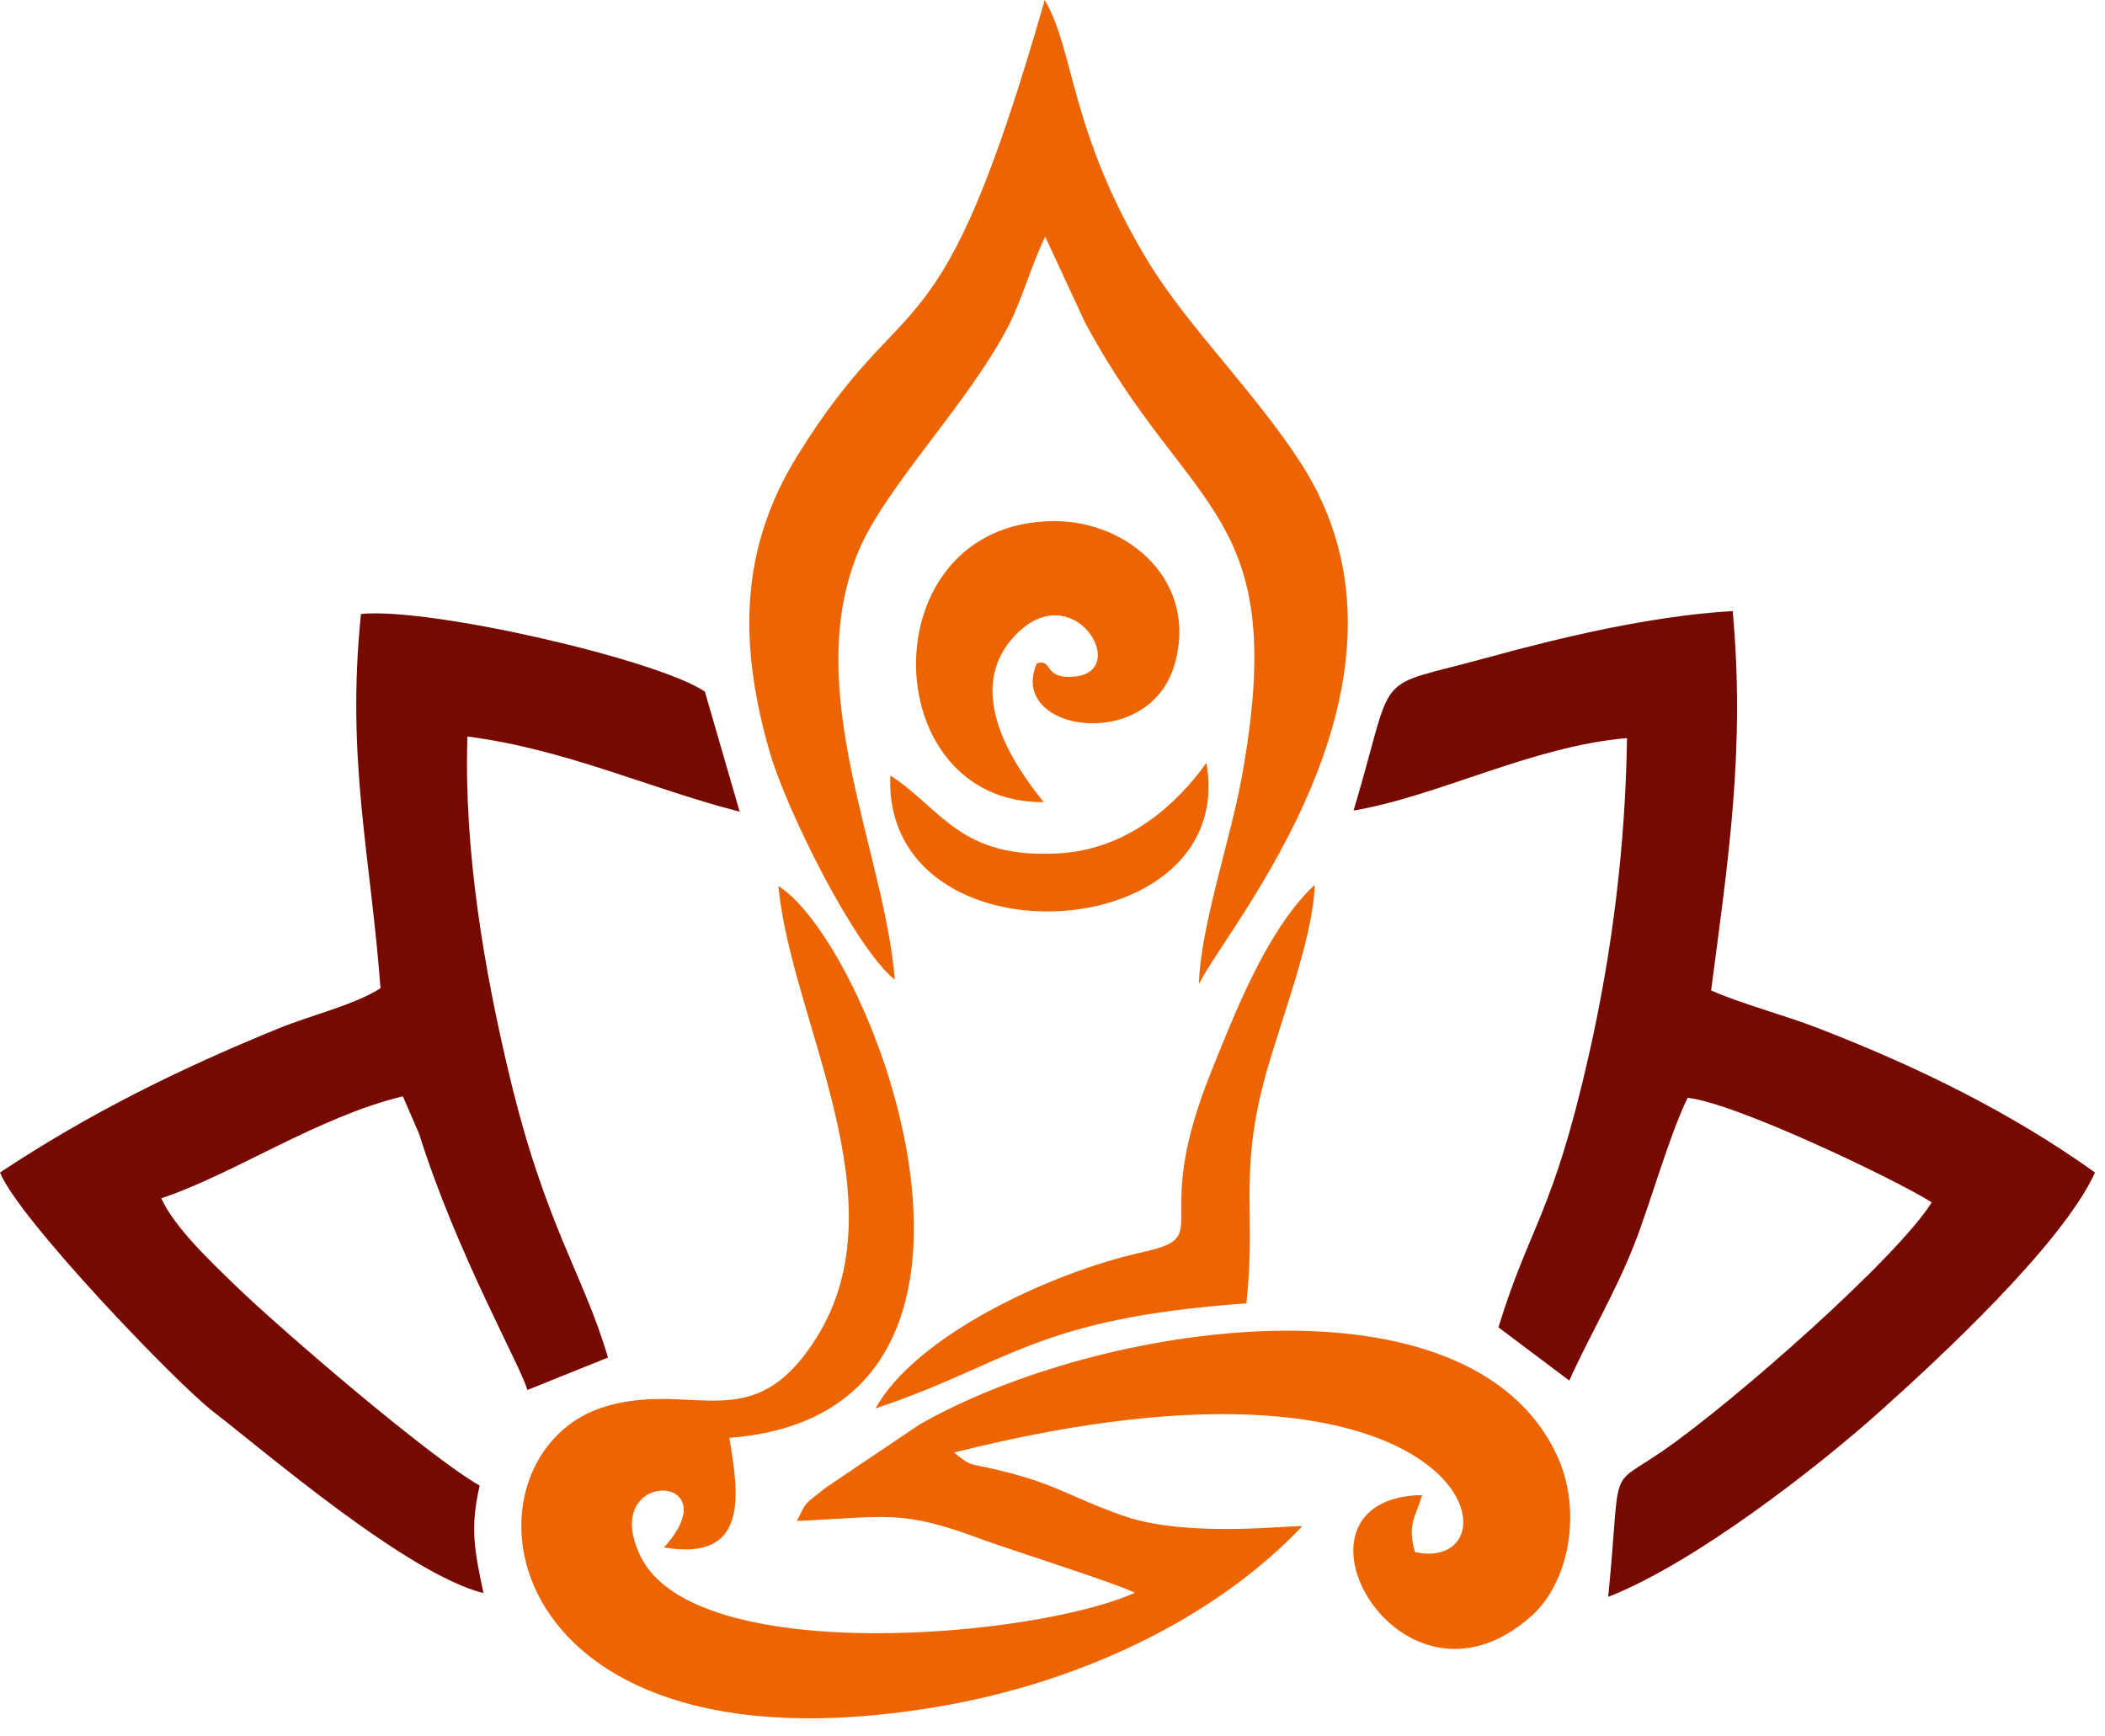
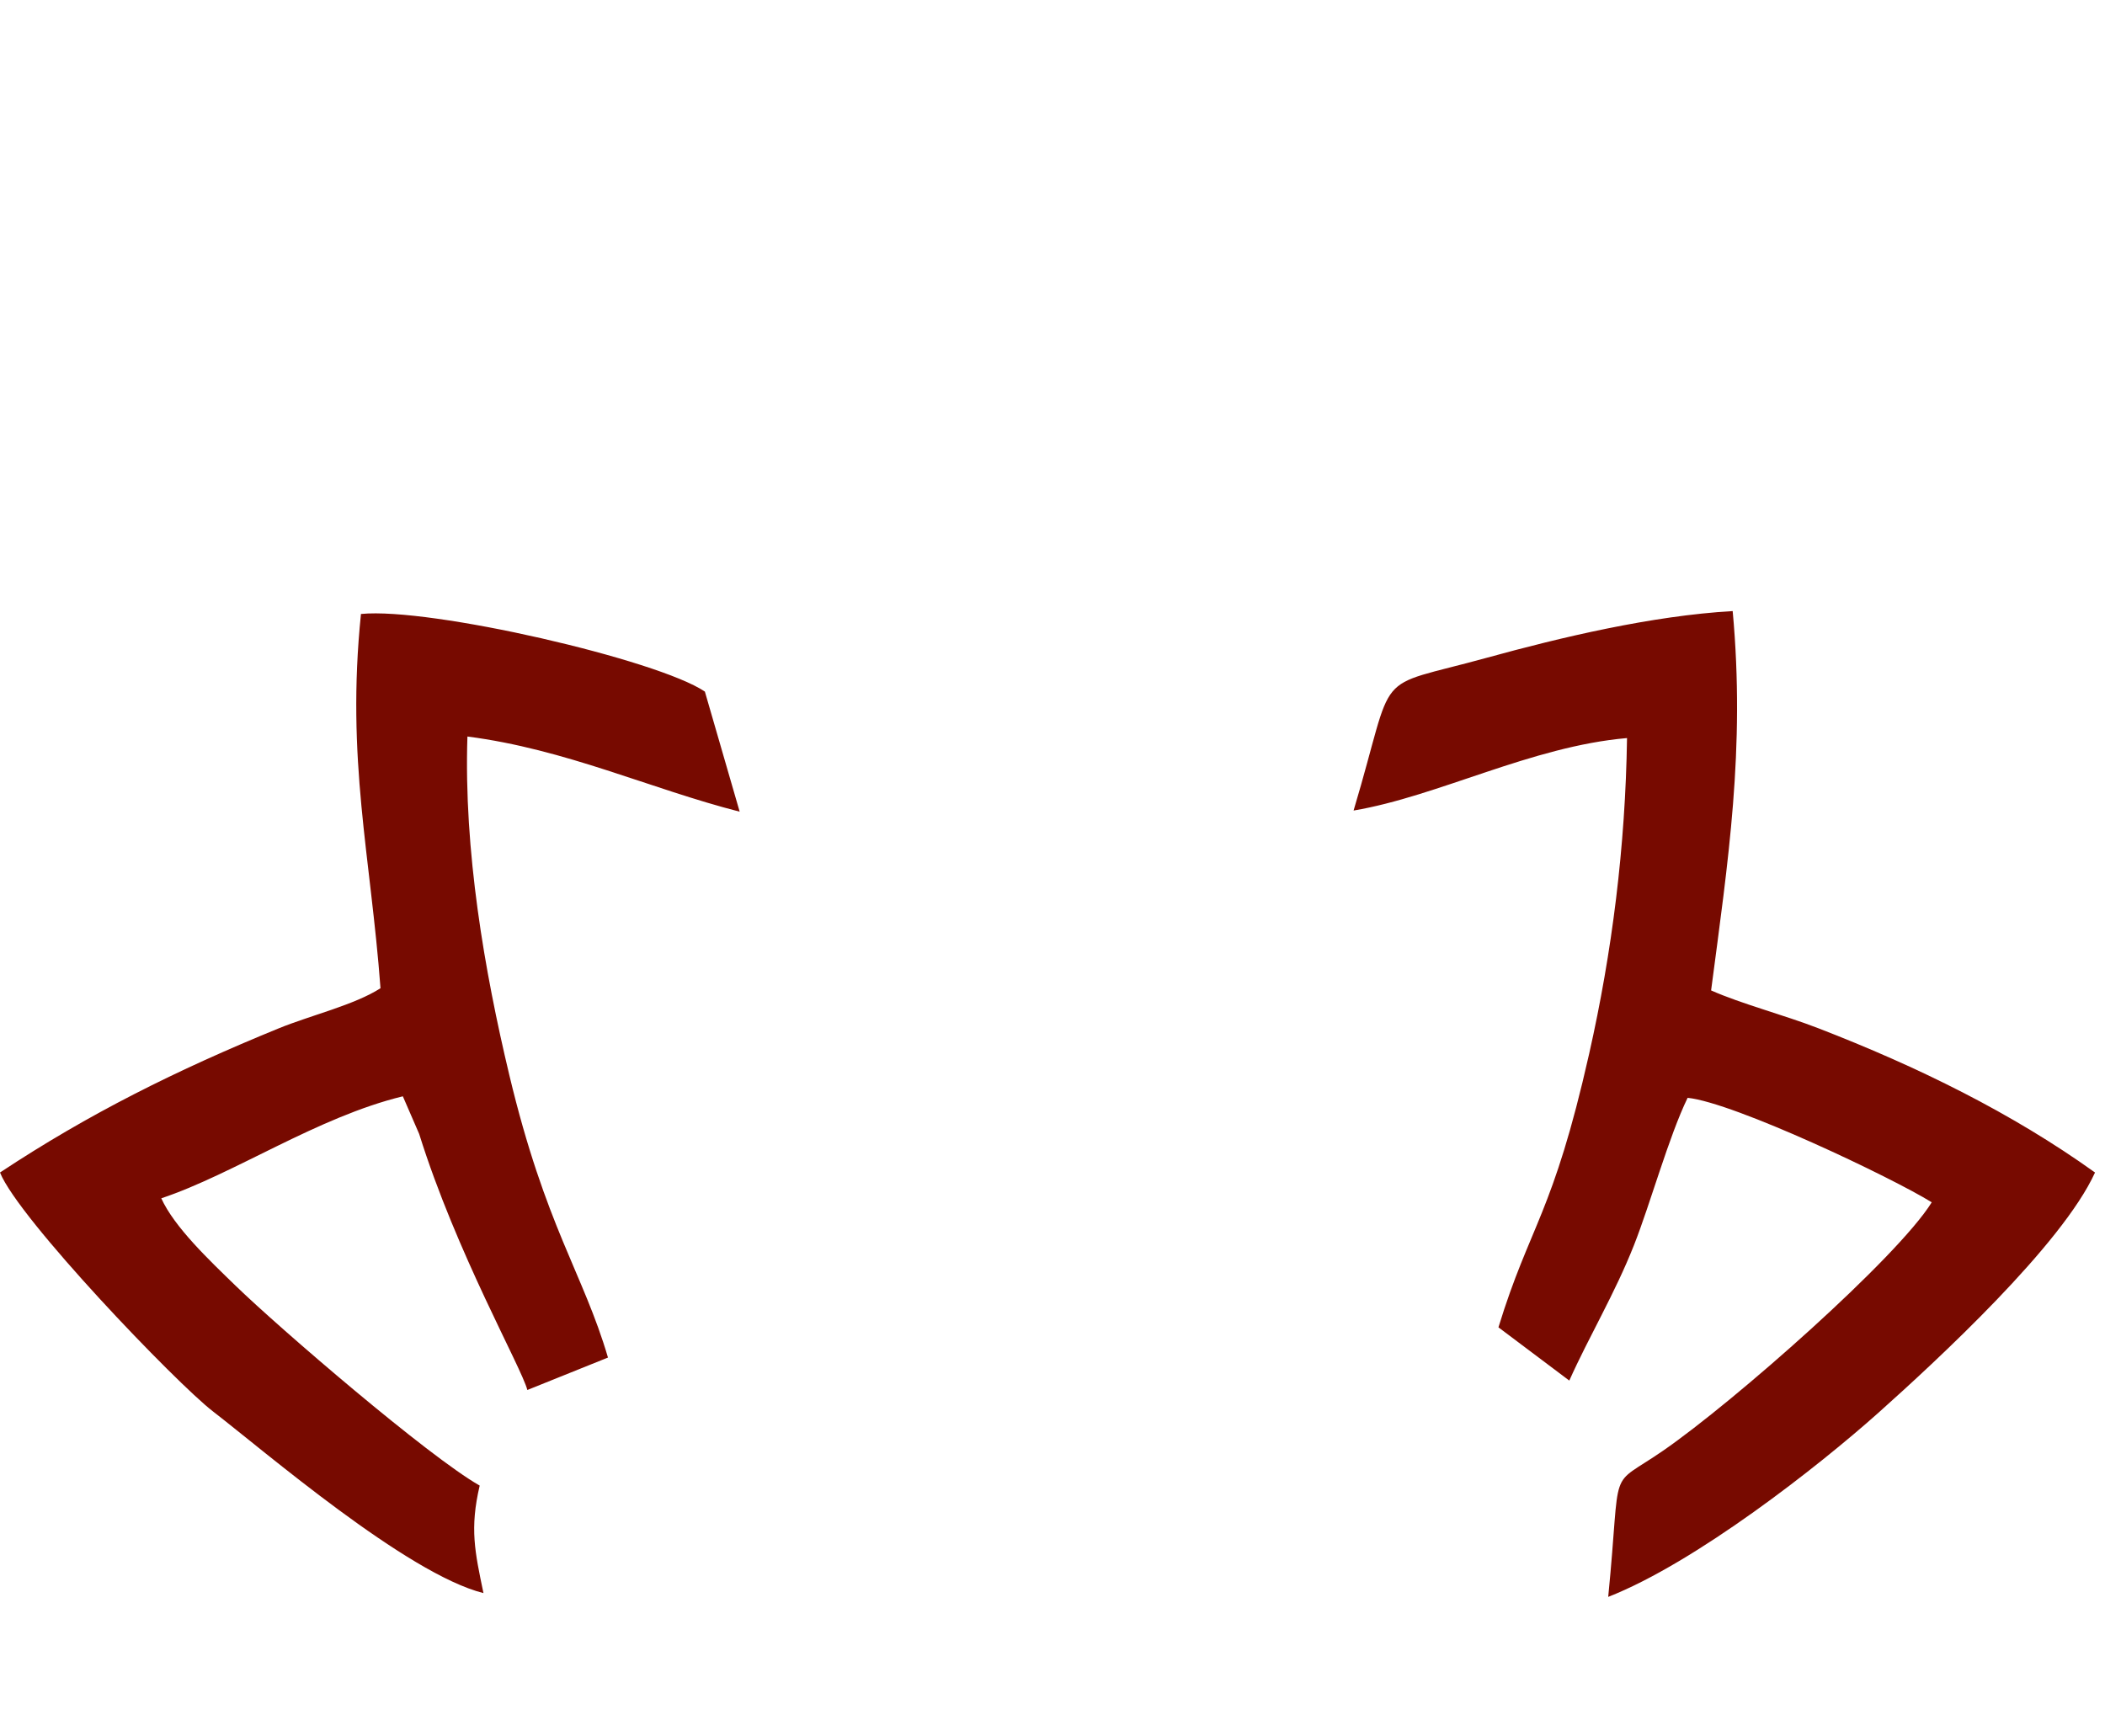
<svg xmlns="http://www.w3.org/2000/svg" width="200" height="165" viewBox="0 0 200 165" fill="none">
-   <path fill-rule="evenodd" clip-rule="evenodd" d="M123.711 145.041C123.253 144.836 112.966 146.222 106.759 144.045C101.453 142.184 100.525 141.044 94.728 139.662C91.936 138.996 92.394 139.425 90.647 138.025C140.719 125.401 144.754 149.77 134.433 147.481C133.693 144.815 134.493 144.153 135.129 142.063C120.625 142.343 132.981 164.791 145.535 153.529C149.113 150.32 150.346 143.55 147.958 138.353C139.701 120.389 104.376 125.6 87.348 135.375L78.505 141.327C76.31 143.083 76.676 142.592 75.722 144.519C84.182 144.177 85.487 143.365 93.162 146.227C95.703 147.175 106.259 150.51 107.818 151.354C98.315 155.618 66.09 158.472 60.884 147.927C56.733 139.515 69.59 139.87 63.088 147.04C71.086 148.411 70.254 142.198 69.294 136.629C99.825 134.301 83.108 90.009 73.959 84.187C75.136 96.968 85.755 114.078 77.578 127.111C71.566 136.689 66.064 131.286 57.782 133.57C42.748 137.715 45.564 169.496 89.003 162.197C103.226 159.808 115.823 153.395 123.711 145.041ZM84.591 73.685C83.824 91.962 117.746 90.216 114.621 72.496C111.884 76.314 107.262 80.678 100.674 81.084C91.214 81.668 89.517 76.887 84.591 73.685ZM83.191 133.83C95.887 129.601 98.245 125.281 118.414 123.851C119.369 115.575 117.701 111.731 120.134 102.589C121.558 97.233 124.736 89.378 124.917 84.089C121.226 87.47 118.412 93.687 116.525 98.272C115.43 100.931 114.243 103.754 113.439 106.515C110.432 116.84 114.89 117.58 108.43 119.017C99.936 120.905 87.016 126.888 83.191 133.83ZM99.165 76.219C96.599 73.04 91.305 65.692 96.505 60.32C101.999 54.644 107.5 63.81 102.08 64.293C99.053 64.563 100.126 62.595 98.522 63.018C95.65 69.463 109.012 71.62 111.554 63.288C113.975 55.351 107.254 49.43 100.018 49.518C82.563 49.728 83.133 76.376 99.165 76.219ZM85.018 93.097C84.045 80.955 76.148 65.71 81.501 52.531C84.017 46.336 92.02 38.372 95.849 30.905C97.126 28.413 98.028 25.072 99.31 22.494L103.08 30.619C113.012 49.174 122.635 48.33 117.966 73.943C116.904 79.769 114.02 88.244 113.917 93.518C116.223 88.513 136.956 64.766 123.615 44.035C119.292 37.316 112.718 30.887 109.029 24.765C101.625 12.477 102.117 4.858 99.264 0C89.122 35.382 86.417 26.058 75.741 43.337C70.47 51.869 70.038 60.724 73.123 71.428C74.743 77.049 81.251 90.08 85.018 93.097Z" fill="#EC6502" />
  <path fill-rule="evenodd" clip-rule="evenodd" d="M128.606 77.02C136.665 75.659 145.504 70.918 154.587 70.133C154.434 80.468 153.162 90.488 150.991 100.124C147.539 115.445 145.362 116.368 142.37 126.127L149.102 131.187C150.973 127.005 153.433 122.916 155.244 118.327C156.824 114.324 158.547 108.022 160.344 104.318C164.784 104.776 179.765 111.902 183.539 114.247C180.264 119.516 164.763 133.185 158.021 137.844C152.629 141.571 154.089 138.698 152.799 151.741C161.116 148.48 172.783 139.326 178.487 134.231C184.087 129.227 195.922 118.292 199.052 111.416C191.146 105.747 182.176 101.349 172.77 97.71C169.476 96.434 165.447 95.389 162.575 94.112C164.186 81.832 165.833 71.195 164.625 58.066C156.966 58.504 148.304 60.563 141.263 62.503C130.095 65.581 132.752 63.176 128.606 77.02ZM36.152 93.903C33.691 95.49 29.501 96.484 26.487 97.715C16.792 101.676 8.436 105.831 0 111.416C1.757 115.804 16.734 131.421 20.24 134.122C25.068 137.841 38.666 149.564 45.935 151.381C45.112 147.431 44.623 145.245 45.576 141.165C40.698 138.392 26.557 126.219 22.398 122.186C19.849 119.713 16.573 116.609 15.323 113.867C22.242 111.557 30.147 106.15 38.275 104.174L39.827 107.752C43.363 119.066 49.554 129.942 50.104 132.081L57.765 128.999C55.426 121.03 51.825 116.526 48.387 102.136C46.027 92.258 44.055 80.811 44.411 69.987C53.744 71.186 61.764 74.952 70.278 77.13L66.972 65.718C62.508 62.691 40.89 57.688 34.296 58.342C32.876 72.205 35.212 81.277 36.152 93.903Z" fill="#770A00" />
</svg>